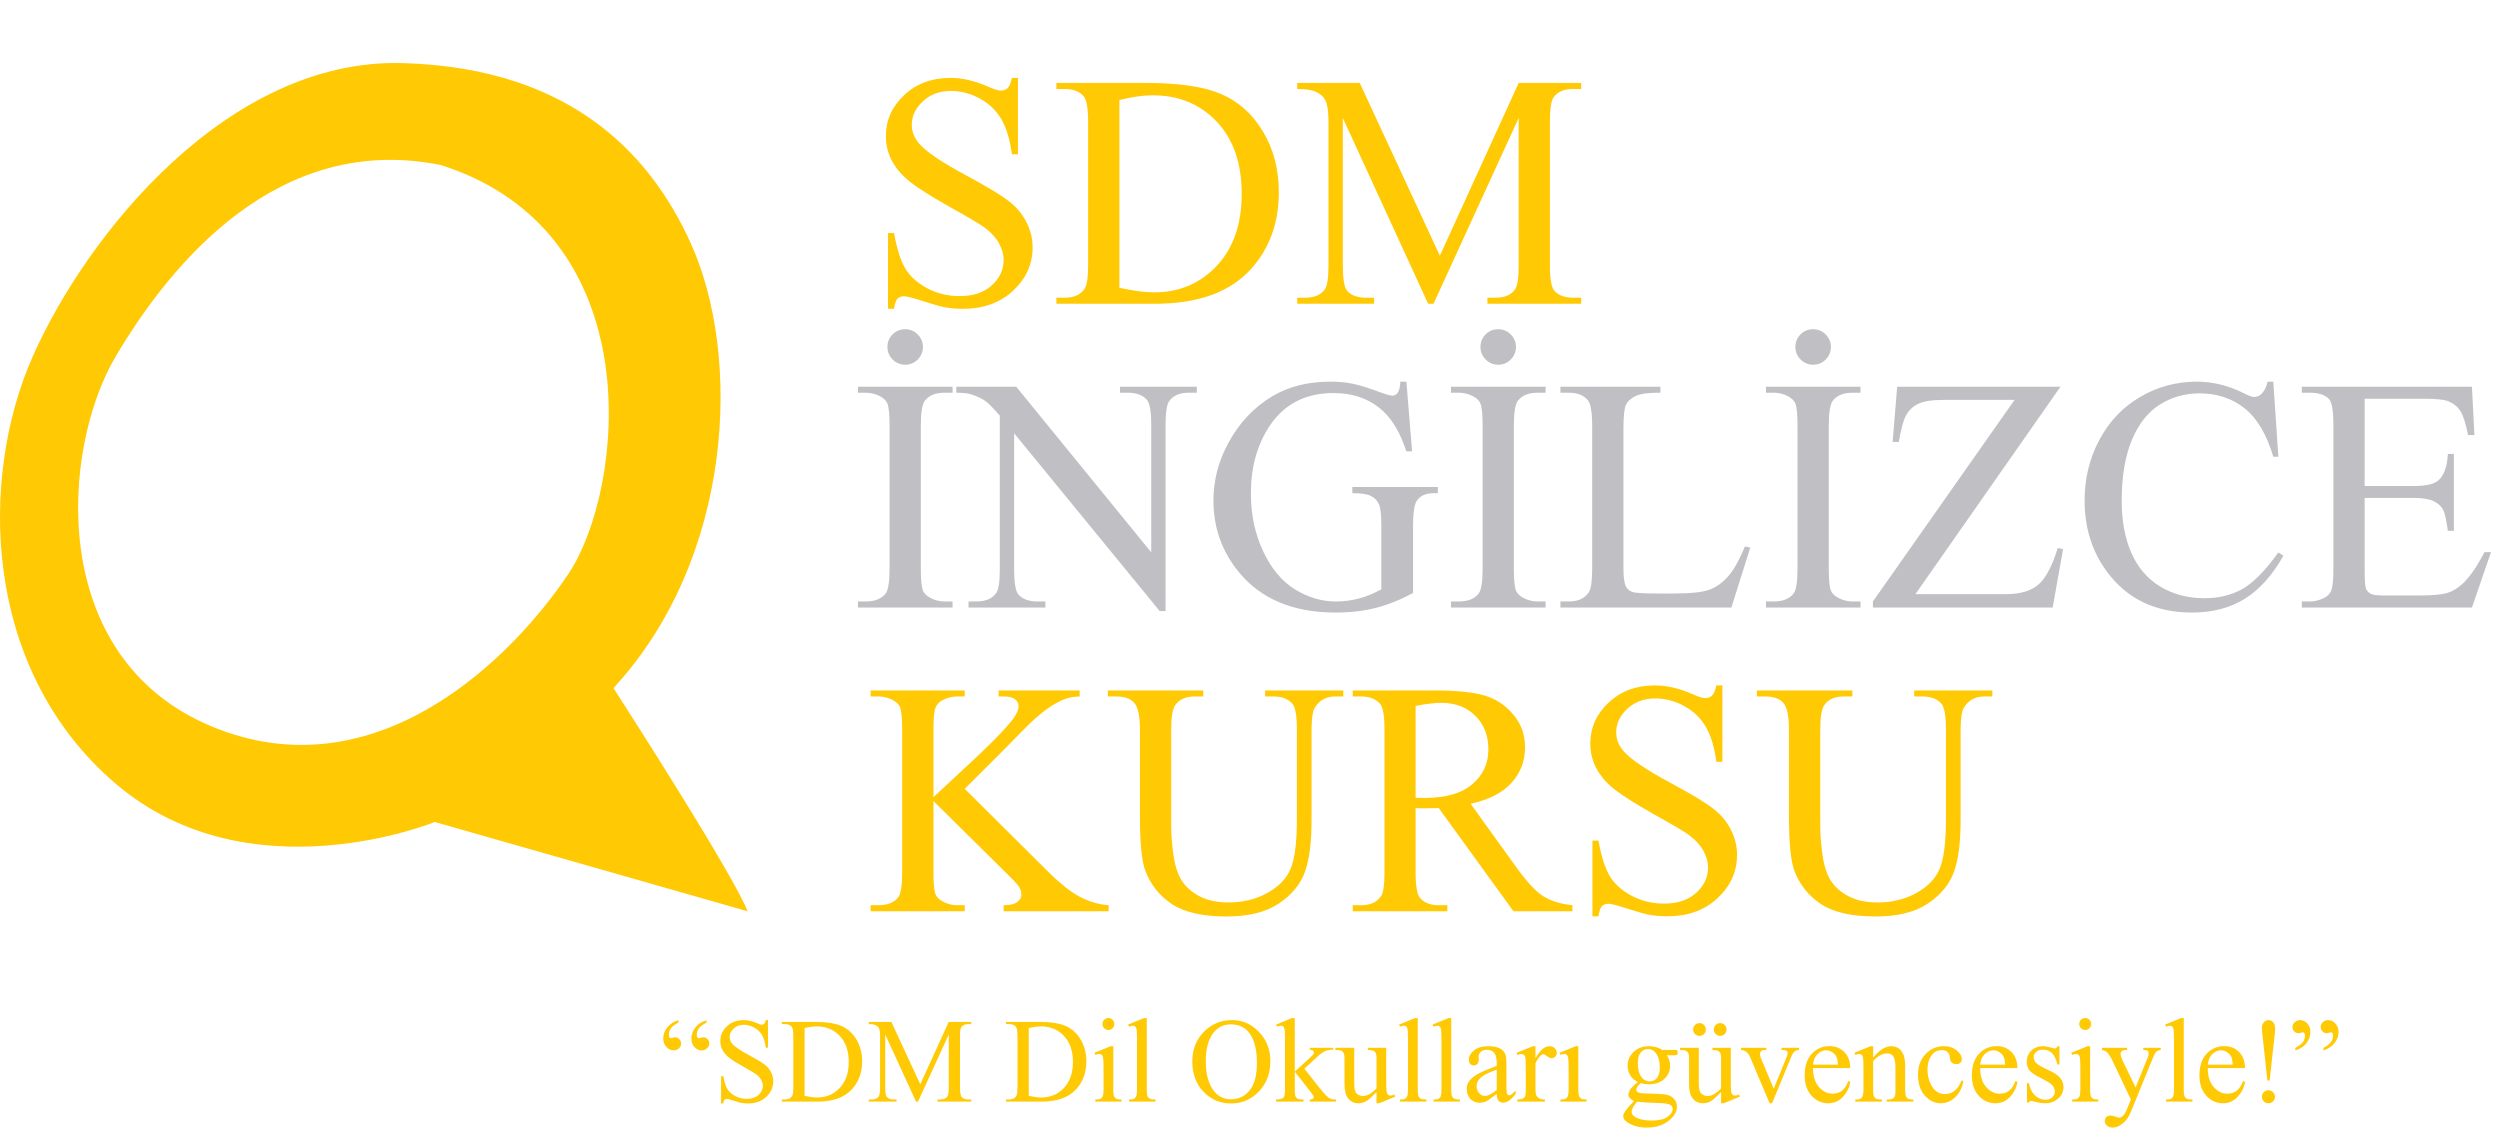
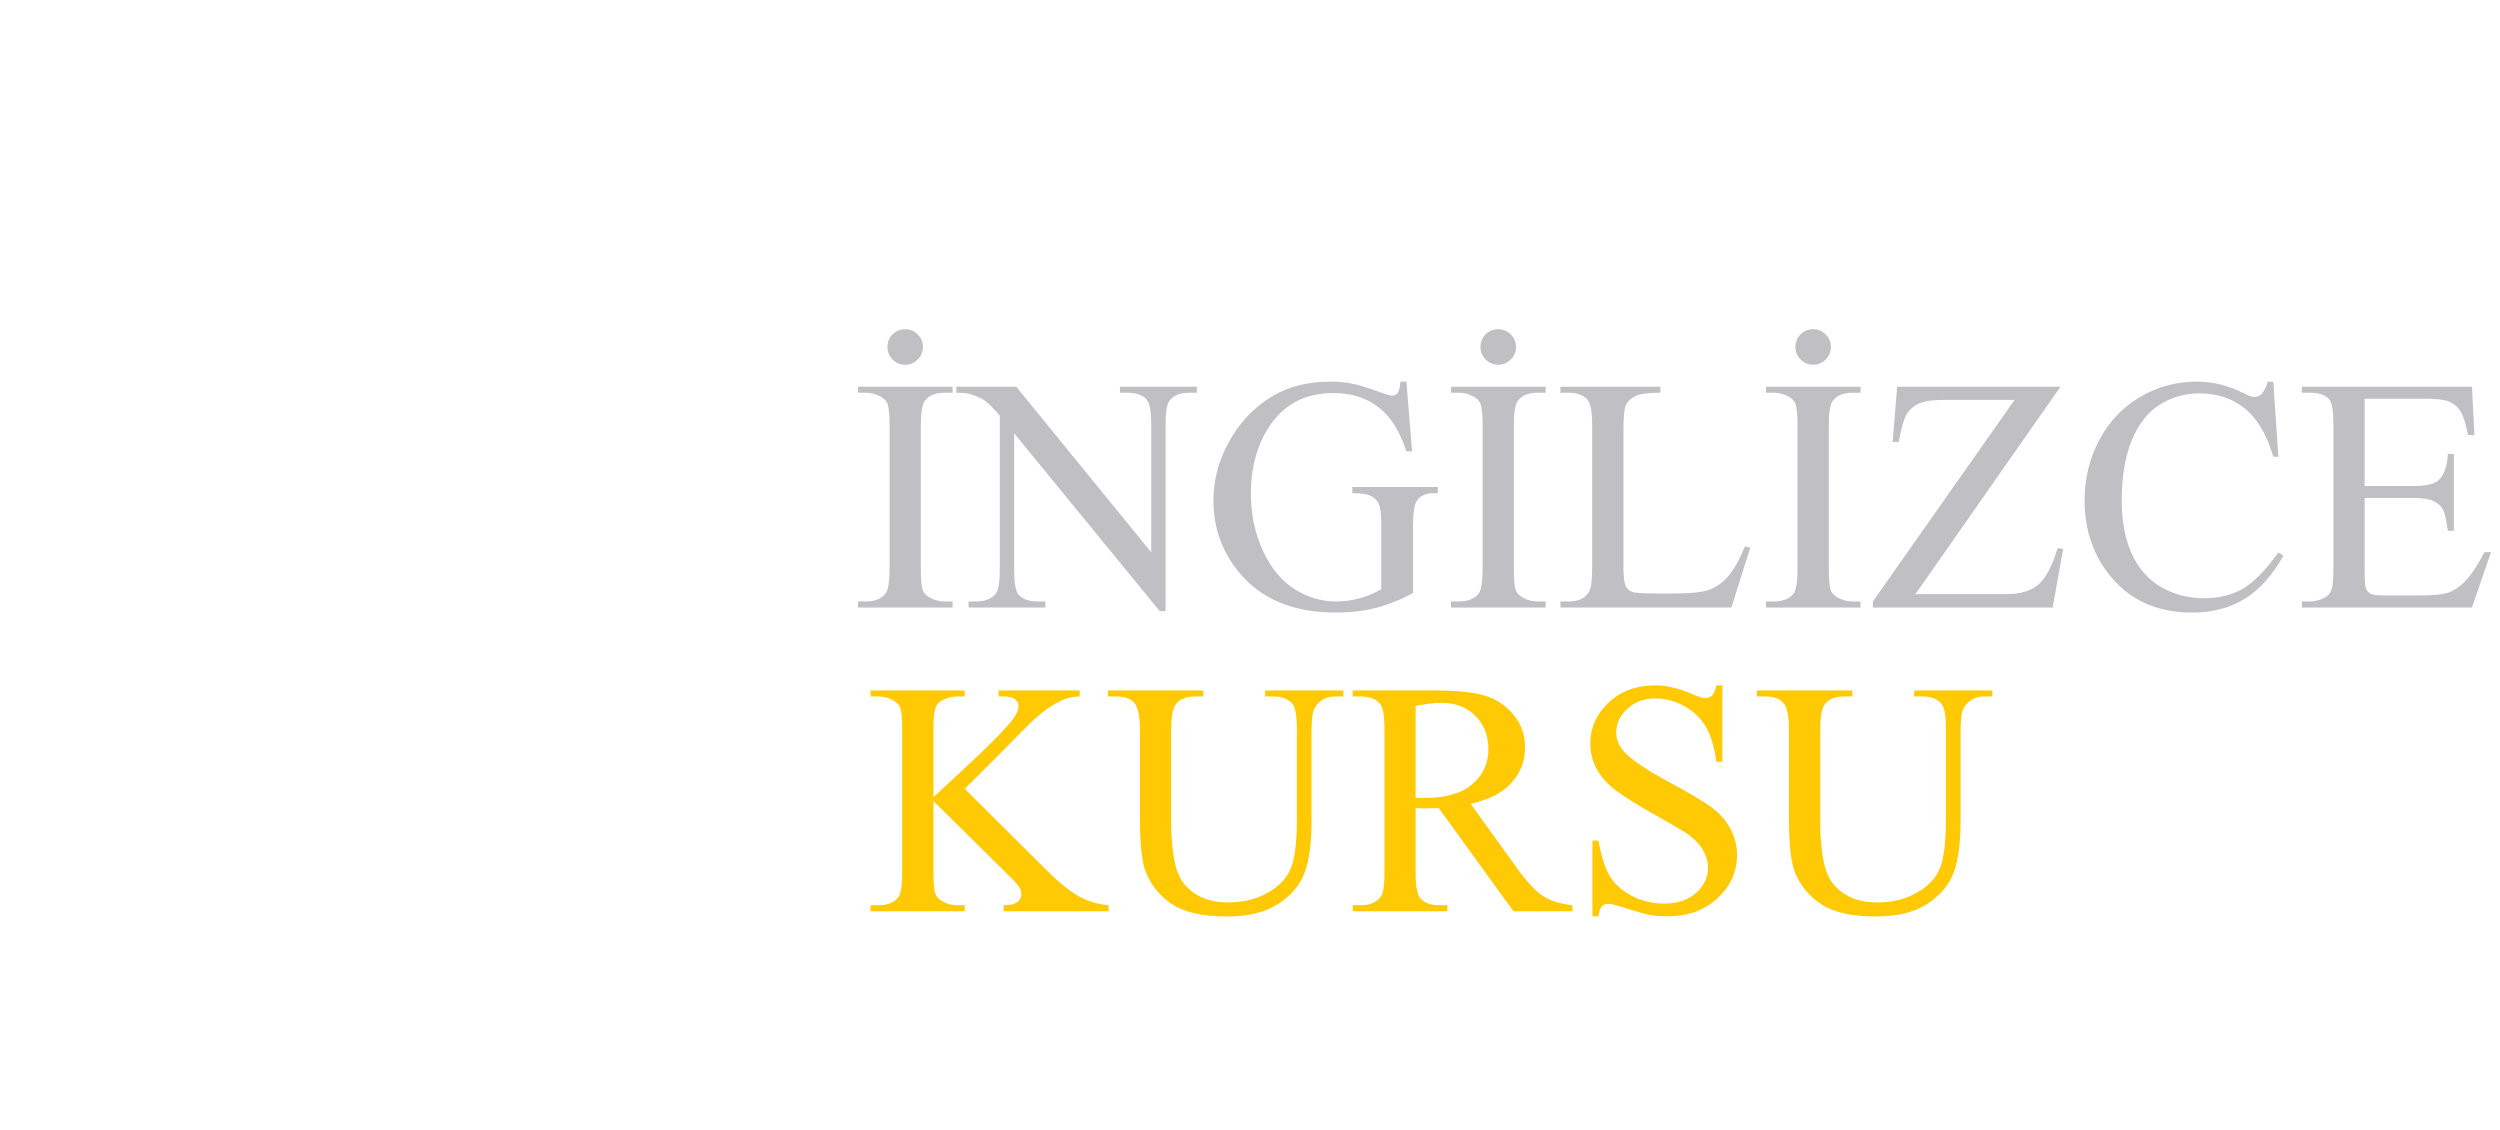
<svg xmlns="http://www.w3.org/2000/svg" width="1786" height="807" viewBox="0 0 1786 807" fill="none">
-   <path d="M727.232 55.653V110.211H722.928C721.532 99.742 719.011 91.405 715.366 85.201C711.799 78.996 706.681 74.072 700.011 70.427C693.342 66.782 686.439 64.96 679.305 64.96C671.239 64.96 664.57 67.441 659.296 72.405C654.023 77.29 651.386 82.874 651.386 89.156C651.386 93.964 653.053 98.346 656.388 102.301C661.196 108.117 672.635 115.872 690.705 125.566C705.44 133.477 715.483 139.564 720.834 143.83C726.262 148.018 730.411 152.981 733.281 158.72C736.228 164.459 737.701 170.469 737.701 176.751C737.701 188.694 733.048 199.008 723.742 207.694C714.513 216.302 702.609 220.606 688.029 220.606C683.454 220.606 679.15 220.257 675.117 219.559C672.713 219.171 667.711 217.776 660.111 215.371C652.588 212.89 647.819 211.649 645.802 211.649C643.864 211.649 642.312 212.231 641.149 213.394C640.063 214.557 639.249 216.961 638.706 220.606H634.402V166.514H638.706C640.723 177.836 643.437 186.328 646.849 191.99C650.262 197.573 655.458 202.226 662.437 205.949C669.494 209.671 677.211 211.533 685.586 211.533C695.28 211.533 702.919 208.973 708.503 203.855C714.164 198.737 716.995 192.688 716.995 185.708C716.995 181.83 715.909 177.914 713.738 173.959C711.644 170.004 708.348 166.32 703.85 162.908C700.825 160.581 692.566 155.657 679.072 148.134C665.578 140.534 655.962 134.485 650.223 129.987C644.562 125.489 640.257 120.526 637.31 115.097C634.363 109.668 632.89 103.697 632.89 97.182C632.89 85.86 637.233 76.127 645.919 67.984C654.604 59.764 665.656 55.653 679.072 55.653C687.448 55.653 696.327 57.709 705.711 61.819C710.054 63.758 713.117 64.727 714.901 64.727C716.917 64.727 718.546 64.145 719.787 62.982C721.105 61.741 722.152 59.298 722.928 55.653H727.232ZM754.685 217V212.696H760.618C767.287 212.696 772.018 210.563 774.81 206.298C776.516 203.739 777.369 198 777.369 189.081V87.178C777.369 77.329 776.283 71.164 774.112 68.682C771.087 65.27 766.589 63.564 760.618 63.564H754.685V59.26H818.898C842.474 59.26 860.388 61.935 872.641 67.286C884.972 72.637 894.86 81.556 902.305 94.042C909.828 106.527 913.589 120.952 913.589 137.315C913.589 159.263 906.919 177.604 893.58 192.339C878.613 208.78 855.813 217 825.18 217H754.685ZM799.704 205.6C809.553 207.771 817.812 208.857 824.482 208.857C842.474 208.857 857.403 202.537 869.268 189.896C881.133 177.255 887.066 160.116 887.066 138.479C887.066 116.687 881.133 99.509 869.268 86.946C857.403 74.382 842.164 68.1 823.551 68.1C816.571 68.1 808.622 69.225 799.704 71.474V205.6ZM1020.26 217L959.306 84.27V189.663C959.306 199.357 960.353 205.406 962.446 207.81C965.316 211.067 969.853 212.696 976.057 212.696H981.641V217H926.734V212.696H932.318C938.987 212.696 943.718 210.68 946.51 206.647C948.216 204.165 949.069 198.504 949.069 189.663V86.597C949.069 79.617 948.293 74.576 946.742 71.474C945.656 69.225 943.64 67.364 940.693 65.89C937.824 64.339 933.171 63.564 926.734 63.564V59.26H971.404L1028.64 182.683L1084.94 59.26H1129.61V63.564H1124.14C1117.4 63.564 1112.63 65.58 1109.83 69.613C1108.13 72.094 1107.27 77.756 1107.27 86.597V189.663C1107.27 199.357 1108.36 205.406 1110.53 207.81C1113.4 211.067 1117.94 212.696 1124.14 212.696H1129.61V217H1062.6V212.696H1068.19C1074.94 212.696 1079.67 210.68 1082.38 206.647C1084.09 204.165 1084.94 198.504 1084.94 189.663V84.27L1024.1 217H1020.26Z" fill="#FFC904" />
  <path d="M689.193 563.522L747.356 621.336C756.895 630.875 765.038 637.39 771.785 640.879C778.532 644.292 785.279 646.231 792.026 646.696V651H716.995V646.696C721.493 646.696 724.711 645.959 726.65 644.486C728.666 642.935 729.675 641.228 729.675 639.367C729.675 637.506 729.287 635.839 728.511 634.365C727.813 632.892 725.409 630.139 721.299 626.106L666.858 572.246V623.081C666.858 631.069 667.362 636.343 668.37 638.902C669.145 640.841 670.774 642.508 673.256 643.904C676.59 645.765 680.119 646.696 683.842 646.696H689.193V651H621.955V646.696H627.539C634.053 646.696 638.784 644.796 641.731 640.996C643.592 638.514 644.523 632.543 644.523 623.081V521.178C644.523 513.19 644.019 507.878 643.01 505.241C642.235 503.38 640.645 501.751 638.241 500.356C634.829 498.494 631.261 497.564 627.539 497.564H621.955V493.26H689.193V497.564H683.842C680.197 497.564 676.668 498.456 673.256 500.239C670.852 501.48 669.184 503.341 668.254 505.823C667.323 508.305 666.858 513.423 666.858 521.178V569.454C668.409 567.981 673.721 563.056 682.795 554.681C705.827 533.587 719.748 519.511 724.556 512.454C726.65 509.352 727.697 506.637 727.697 504.311C727.697 502.527 726.883 500.976 725.254 499.658C723.626 498.262 720.873 497.564 716.995 497.564H713.389V493.26H771.32V497.564C767.908 497.641 764.806 498.107 762.014 498.96C759.222 499.813 755.81 501.48 751.777 503.962C747.744 506.366 742.781 510.282 736.887 515.711C735.181 517.262 727.309 525.211 713.272 539.558L689.193 563.522ZM903.817 497.564V493.26H959.655V497.564H953.722C947.518 497.564 942.748 500.162 939.414 505.358C937.785 507.762 936.971 513.345 936.971 522.109V586.089C936.971 601.91 935.381 614.202 932.201 622.965C929.099 631.651 922.934 639.135 913.705 645.416C904.554 651.62 892.068 654.722 876.248 654.722C859.031 654.722 845.964 651.737 837.045 645.765C828.127 639.794 821.806 631.767 818.084 621.685C815.602 614.783 814.361 601.832 814.361 582.832V521.178C814.361 511.484 813.004 505.125 810.29 502.1C807.653 499.076 803.349 497.564 797.377 497.564H791.445V493.26H859.613V497.564H853.564C847.049 497.564 842.396 499.619 839.604 503.729C837.666 506.521 836.696 512.337 836.696 521.178V589.928C836.696 596.055 837.239 603.073 838.325 610.983C839.488 618.894 841.543 625.059 844.49 629.479C847.437 633.9 851.664 637.545 857.17 640.414C862.754 643.284 869.578 644.718 877.644 644.718C887.958 644.718 897.187 642.469 905.33 637.971C913.472 633.473 919.017 627.734 921.964 620.755C924.989 613.698 926.501 601.793 926.501 585.042V521.178C926.501 511.329 925.415 505.164 923.244 502.682C920.219 499.27 915.721 497.564 909.75 497.564H903.817ZM1123.33 651H1081.22L1027.82 577.248C1023.87 577.403 1020.65 577.481 1018.17 577.481C1017.16 577.481 1016.07 577.481 1014.91 577.481C1013.75 577.403 1012.54 577.326 1011.3 577.248V623.081C1011.3 633.008 1012.39 639.173 1014.56 641.577C1017.51 644.99 1021.93 646.696 1027.82 646.696H1033.99V651H966.402V646.696H972.334C979.004 646.696 983.773 644.524 986.643 640.182C988.271 637.777 989.086 632.077 989.086 623.081V521.178C989.086 511.252 988 505.086 985.828 502.682C982.804 499.27 978.306 497.564 972.334 497.564H966.402V493.26H1023.87C1040.62 493.26 1052.95 494.5 1060.86 496.982C1068.85 499.386 1075.59 503.884 1081.1 510.476C1086.68 516.99 1089.48 524.784 1089.48 533.858C1089.48 543.552 1086.3 551.966 1079.94 559.101C1073.66 566.236 1063.88 571.277 1050.62 574.224L1083.19 619.475C1090.64 629.867 1097.04 636.769 1102.39 640.182C1107.74 643.594 1114.72 645.765 1123.33 646.696V651ZM1011.3 569.92C1012.78 569.92 1014.06 569.958 1015.14 570.036C1016.23 570.036 1017.12 570.036 1017.82 570.036C1032.86 570.036 1044.19 566.779 1051.79 560.264C1059.46 553.75 1063.3 545.452 1063.3 535.37C1063.3 525.521 1060.2 517.533 1054 511.407C1047.87 505.203 1039.73 502.1 1029.57 502.1C1025.07 502.1 1018.98 502.837 1011.3 504.311V569.92ZM1230.47 489.653V544.211H1226.16C1224.77 533.742 1222.25 525.405 1218.6 519.201C1215.03 512.997 1209.91 508.072 1203.24 504.427C1196.58 500.782 1189.67 498.96 1182.54 498.96C1174.47 498.96 1167.8 501.441 1162.53 506.405C1157.26 511.29 1154.62 516.874 1154.62 523.156C1154.62 527.964 1156.29 532.346 1159.62 536.301C1164.43 542.117 1175.87 549.872 1193.94 559.566C1208.67 567.477 1218.72 573.564 1224.07 577.83C1229.5 582.018 1233.65 586.981 1236.51 592.72C1239.46 598.459 1240.94 604.469 1240.94 610.751C1240.94 622.694 1236.28 633.008 1226.98 641.694C1217.75 650.302 1205.84 654.606 1191.26 654.606C1186.69 654.606 1182.38 654.257 1178.35 653.559C1175.95 653.171 1170.94 651.776 1163.34 649.371C1155.82 646.89 1151.05 645.649 1149.04 645.649C1147.1 645.649 1145.55 646.231 1144.38 647.394C1143.3 648.557 1142.48 650.961 1141.94 654.606H1137.64V600.514H1141.94C1143.96 611.836 1146.67 620.328 1150.08 625.99C1153.5 631.573 1158.69 636.226 1165.67 639.949C1172.73 643.671 1180.44 645.533 1188.82 645.533C1198.51 645.533 1206.15 642.973 1211.74 637.855C1217.4 632.737 1220.23 626.688 1220.23 619.708C1220.23 615.83 1219.14 611.914 1216.97 607.959C1214.88 604.004 1211.58 600.32 1207.08 596.908C1204.06 594.581 1195.8 589.657 1182.31 582.134C1168.81 574.534 1159.2 568.485 1153.46 563.987C1147.8 559.489 1143.49 554.526 1140.54 549.097C1137.6 543.668 1136.12 537.697 1136.12 531.182C1136.12 519.86 1140.47 510.127 1149.15 501.984C1157.84 493.764 1168.89 489.653 1182.31 489.653C1190.68 489.653 1199.56 491.709 1208.94 495.819C1213.29 497.758 1216.35 498.727 1218.13 498.727C1220.15 498.727 1221.78 498.145 1223.02 496.982C1224.34 495.741 1225.39 493.298 1226.16 489.653H1230.47ZM1367.5 497.564V493.26H1423.34V497.564H1417.4C1411.2 497.564 1406.43 500.162 1403.1 505.358C1401.47 507.762 1400.65 513.345 1400.65 522.109V586.089C1400.65 601.91 1399.06 614.202 1395.88 622.965C1392.78 631.651 1386.62 639.135 1377.39 645.416C1368.24 651.62 1355.75 654.722 1339.93 654.722C1322.71 654.722 1309.65 651.737 1300.73 645.765C1291.81 639.794 1285.49 631.767 1281.77 621.685C1279.28 614.783 1278.04 601.832 1278.04 582.832V521.178C1278.04 511.484 1276.69 505.125 1273.97 502.1C1271.34 499.076 1267.03 497.564 1261.06 497.564H1255.13V493.26H1323.3V497.564H1317.25C1310.73 497.564 1306.08 499.619 1303.29 503.729C1301.35 506.521 1300.38 512.337 1300.38 521.178V589.928C1300.38 596.055 1300.92 603.073 1302.01 610.983C1303.17 618.894 1305.23 625.059 1308.17 629.479C1311.12 633.9 1315.35 637.545 1320.85 640.414C1326.44 643.284 1333.26 644.718 1341.33 644.718C1351.64 644.718 1360.87 642.469 1369.01 637.971C1377.15 633.473 1382.7 627.734 1385.65 620.755C1388.67 613.698 1390.18 601.793 1390.18 585.042V521.178C1390.18 511.329 1389.1 505.164 1386.93 502.682C1383.9 499.27 1379.4 497.564 1373.43 497.564H1367.5Z" fill="#FFC904" />
  <path d="M680.519 429.696V434H612.933V429.696H618.516C625.031 429.696 629.761 427.796 632.708 423.996C634.57 421.514 635.5 415.543 635.5 406.081V304.178C635.5 296.19 634.996 290.917 633.988 288.358C633.213 286.419 631.623 284.751 629.219 283.356C625.806 281.494 622.239 280.564 618.516 280.564H612.933V276.26H680.519V280.564H674.819C668.382 280.564 663.69 282.464 660.743 286.264C658.805 288.745 657.835 294.717 657.835 304.178V406.081C657.835 414.069 658.339 419.343 659.347 421.902C660.123 423.841 661.752 425.508 664.233 426.904C667.568 428.765 671.097 429.696 674.819 429.696H680.519ZM646.668 235.196C650.158 235.196 653.143 236.437 655.625 238.918C658.107 241.4 659.347 244.386 659.347 247.876C659.347 251.365 658.107 254.351 655.625 256.833C653.143 259.314 650.158 260.555 646.668 260.555C643.178 260.555 640.192 259.314 637.711 256.833C635.229 254.351 633.988 251.365 633.988 247.876C633.988 244.386 635.19 241.4 637.594 238.918C640.076 236.437 643.1 235.196 646.668 235.196ZM683.195 276.26H726.003L822.439 394.565V303.597C822.439 293.903 821.353 287.854 819.182 285.449C816.312 282.192 811.776 280.564 805.571 280.564H800.104V276.26H855.011V280.564H849.427C842.758 280.564 838.027 282.58 835.235 286.613C833.529 289.094 832.676 294.756 832.676 303.597V436.559H828.488L724.491 309.529V406.663C724.491 416.357 725.538 422.406 727.632 424.81C730.579 428.067 735.116 429.696 741.242 429.696H746.826V434H691.919V429.696H697.387C704.134 429.696 708.903 427.68 711.695 423.647C713.401 421.165 714.254 415.504 714.254 406.663V296.966C709.679 291.615 706.189 288.086 703.785 286.38C701.458 284.674 698.007 283.084 693.432 281.611C691.183 280.913 687.77 280.564 683.195 280.564V276.26ZM1004.72 272.653L1008.8 322.442H1004.72C1000.61 310.033 995.302 300.688 988.788 294.407C979.404 285.333 967.345 280.796 952.61 280.796C932.524 280.796 917.246 288.745 906.777 304.644C898.013 318.06 893.632 334.036 893.632 352.571C893.632 367.616 896.54 381.342 902.356 393.751C908.173 406.159 915.773 415.271 925.156 421.088C934.618 426.826 944.312 429.696 954.238 429.696C960.055 429.696 965.677 428.959 971.106 427.486C976.534 426.012 981.769 423.841 986.81 420.971V375.371C986.81 367.461 986.19 362.303 984.949 359.899C983.786 357.418 981.924 355.556 979.365 354.315C976.883 352.997 972.463 352.338 966.104 352.338V347.917H1027.18V352.338H1024.27C1018.22 352.338 1014.07 354.354 1011.82 358.387C1010.27 361.256 1009.49 366.918 1009.49 375.371V423.647C1000.58 428.455 991.773 431.984 983.088 434.233C974.402 436.482 964.747 437.606 954.122 437.606C923.644 437.606 900.495 427.835 884.674 408.292C872.809 393.634 866.876 376.728 866.876 357.573C866.876 343.691 870.211 330.391 876.88 317.672C884.791 302.55 895.648 290.917 909.452 282.774C921.007 276.027 934.656 272.653 950.4 272.653C956.138 272.653 961.334 273.119 965.987 274.049C970.718 274.98 977.388 277.035 985.996 280.215C990.339 281.843 993.247 282.658 994.72 282.658C996.194 282.658 997.435 281.998 998.443 280.68C999.529 279.284 1000.19 276.609 1000.42 272.653H1004.72ZM1104.18 429.696V434H1036.6V429.696H1042.18C1048.7 429.696 1053.43 427.796 1056.37 423.996C1058.24 421.514 1059.17 415.543 1059.17 406.081V304.178C1059.17 296.19 1058.66 290.917 1057.65 288.358C1056.88 286.419 1055.29 284.751 1052.88 283.356C1049.47 281.494 1045.9 280.564 1042.18 280.564H1036.6V276.26H1104.18V280.564H1098.48C1092.05 280.564 1087.36 282.464 1084.41 286.264C1082.47 288.745 1081.5 294.717 1081.5 304.178V406.081C1081.5 414.069 1082 419.343 1083.01 421.902C1083.79 423.841 1085.42 425.508 1087.9 426.904C1091.23 428.765 1094.76 429.696 1098.48 429.696H1104.18ZM1070.33 235.196C1073.82 235.196 1076.81 236.437 1079.29 238.918C1081.77 241.4 1083.01 244.386 1083.01 247.876C1083.01 251.365 1081.77 254.351 1079.29 256.833C1076.81 259.314 1073.82 260.555 1070.33 260.555C1066.84 260.555 1063.86 259.314 1061.38 256.833C1058.89 254.351 1057.65 251.365 1057.65 247.876C1057.65 244.386 1058.86 241.4 1061.26 238.918C1063.74 236.437 1066.77 235.196 1070.33 235.196ZM1246.57 390.377L1250.41 391.191L1236.91 434H1114.77V429.696H1120.7C1127.37 429.696 1132.14 427.524 1135.01 423.182C1136.64 420.7 1137.45 414.961 1137.45 405.965V304.178C1137.45 294.329 1136.37 288.164 1134.2 285.682C1131.17 282.27 1126.67 280.564 1120.7 280.564H1114.77V276.26H1186.2V280.564C1177.82 280.486 1171.93 281.262 1168.51 282.89C1165.18 284.519 1162.89 286.574 1161.65 289.056C1160.41 291.537 1159.79 297.47 1159.79 306.854V405.965C1159.79 412.402 1160.41 416.822 1161.65 419.226C1162.58 420.855 1164.02 422.057 1165.95 422.833C1167.89 423.608 1173.94 423.996 1184.1 423.996H1195.62C1207.72 423.996 1216.21 423.104 1221.09 421.32C1225.98 419.537 1230.44 416.396 1234.47 411.898C1238.5 407.322 1242.54 400.149 1246.57 390.377ZM1329.16 429.696V434H1261.58V429.696H1267.16C1273.67 429.696 1278.41 427.796 1281.35 423.996C1283.21 421.514 1284.14 415.543 1284.14 406.081V304.178C1284.14 296.19 1283.64 290.917 1282.63 288.358C1281.86 286.419 1280.27 284.751 1277.86 283.356C1274.45 281.494 1270.88 280.564 1267.16 280.564H1261.58V276.26H1329.16V280.564H1323.46C1317.03 280.564 1312.33 282.464 1309.39 286.264C1307.45 288.745 1306.48 294.717 1306.48 304.178V406.081C1306.48 414.069 1306.98 419.343 1307.99 421.902C1308.77 423.841 1310.4 425.508 1312.88 426.904C1316.21 428.765 1319.74 429.696 1323.46 429.696H1329.16ZM1295.31 235.196C1298.8 235.196 1301.79 236.437 1304.27 238.918C1306.75 241.4 1307.99 244.386 1307.99 247.876C1307.99 251.365 1306.75 254.351 1304.27 256.833C1301.79 259.314 1298.8 260.555 1295.31 260.555C1291.82 260.555 1288.84 259.314 1286.35 256.833C1283.87 254.351 1282.63 251.365 1282.63 247.876C1282.63 244.386 1283.83 241.4 1286.24 238.918C1288.72 236.437 1291.74 235.196 1295.31 235.196ZM1472.01 276.26L1368.37 424.461H1433.04C1442.97 424.461 1450.57 422.29 1455.84 417.947C1461.19 413.604 1465.93 404.802 1470.04 391.54L1473.87 392.238L1466.43 434H1338V429.696L1439.21 285.682H1388.72C1380.35 285.682 1374.26 286.613 1370.46 288.474C1366.74 290.258 1363.87 292.894 1361.85 296.384C1359.91 299.797 1358.13 306.233 1356.5 315.695H1352.08L1355.34 276.26H1472.01ZM1624.05 272.653L1627.66 326.281H1624.05C1619.25 310.227 1612.38 298.672 1603.46 291.615C1594.55 284.558 1583.84 281.029 1571.36 281.029C1560.89 281.029 1551.43 283.705 1542.97 289.056C1534.52 294.329 1527.85 302.782 1522.96 314.415C1518.16 326.048 1515.75 340.511 1515.75 357.805C1515.75 372.075 1518.04 384.444 1522.62 394.914C1527.19 405.383 1534.05 413.41 1543.21 418.994C1552.43 424.577 1562.94 427.369 1574.73 427.369C1584.97 427.369 1594 425.198 1601.83 420.855C1609.67 416.435 1618.28 407.71 1627.66 394.681L1631.27 397.008C1623.36 411.045 1614.13 421.32 1603.58 427.835C1593.03 434.349 1580.51 437.606 1566.01 437.606C1539.87 437.606 1519.63 427.912 1505.28 408.524C1494.58 394.1 1489.23 377.116 1489.23 357.573C1489.23 341.83 1492.76 327.366 1499.82 314.182C1506.87 300.999 1516.57 290.801 1528.9 283.588C1541.31 276.298 1554.84 272.653 1569.5 272.653C1580.9 272.653 1592.14 275.445 1603.23 281.029C1606.49 282.735 1608.81 283.588 1610.21 283.588C1612.3 283.588 1614.13 282.851 1615.68 281.378C1617.69 279.284 1619.13 276.376 1619.98 272.653H1624.05ZM1689.31 284.868V347.22H1723.98C1732.98 347.22 1738.99 345.862 1742.01 343.148C1746.04 339.581 1748.29 333.299 1748.76 324.303H1753.06V379.21H1748.76C1747.67 371.532 1746.59 366.607 1745.5 364.436C1744.1 361.722 1741.82 359.589 1738.64 358.038C1735.46 356.487 1730.57 355.711 1723.98 355.711H1689.31V407.71C1689.31 414.69 1689.62 418.955 1690.24 420.506C1690.86 421.979 1691.95 423.182 1693.5 424.112C1695.05 424.965 1698 425.392 1702.34 425.392H1729.1C1738.02 425.392 1744.49 424.771 1748.52 423.531C1752.56 422.29 1756.43 419.847 1760.16 416.202C1764.97 411.394 1769.89 404.143 1774.93 394.449H1779.58L1765.97 434H1644.41V429.696H1649.99C1653.72 429.696 1657.25 428.804 1660.58 427.02C1663.06 425.78 1664.73 423.918 1665.58 421.437C1666.51 418.955 1666.98 413.875 1666.98 406.198V303.713C1666.98 293.709 1665.97 287.543 1663.95 285.217C1661.16 282.115 1656.51 280.564 1649.99 280.564H1644.41V276.26H1765.97L1767.72 310.809H1763.18C1761.55 302.511 1759.73 296.811 1757.71 293.709C1755.78 290.607 1752.87 288.241 1748.99 286.613C1745.89 285.449 1740.42 284.868 1732.59 284.868H1689.31Z" fill="#C0C0C4" />
-   <path fill-rule="evenodd" clip-rule="evenodd" d="M315.163 117.968C466.391 166.302 445.972 349.892 406.344 409.542C366.717 469.191 269.013 568.071 151.034 518.882C33.056 469.691 43.455 320.869 82.647 254.643C121.841 188.416 198.775 94.196 315.163 117.968ZM492.968 172.638C530.666 254.643 523.801 399.047 438.258 491.546C531.582 637.027 534 651 534 651L310.604 587.219C310.604 587.219 178.192 641.445 82.647 559.884C-12.896 478.322 -15.16 341.603 23.38 254.643C61.919 167.683 162.837 41.481 287.808 45.075C412.779 48.669 466.715 115.529 492.968 172.638Z" fill="#FFC904" />
-   <path d="M484.689 728.757V730.479C482.226 731.766 480.462 733.11 479.398 734.51C478.335 735.91 477.803 737.435 477.803 739.087C477.803 740.067 477.943 740.739 478.223 741.103C478.475 741.494 478.783 741.69 479.146 741.69C479.51 741.69 480 741.592 480.616 741.396C481.232 741.173 481.792 741.061 482.296 741.061C483.444 741.061 484.438 741.494 485.277 742.362C486.145 743.202 486.579 744.238 486.579 745.47C486.579 746.813 486.061 747.975 485.025 748.955C483.99 749.907 482.702 750.383 481.162 750.383C479.286 750.383 477.593 749.571 476.081 747.947C474.569 746.324 473.813 744.322 473.813 741.942C473.813 739.143 474.737 736.539 476.585 734.132C478.461 731.696 481.162 729.905 484.689 728.757ZM504.72 728.883V730.479C501.892 732.102 500.031 733.558 499.135 734.846C498.239 736.133 497.791 737.645 497.791 739.381C497.791 740.165 497.945 740.753 498.253 741.145C498.561 741.536 498.883 741.732 499.219 741.732C499.527 741.732 499.989 741.62 500.604 741.396C501.22 741.173 501.836 741.061 502.452 741.061C503.6 741.061 504.594 741.48 505.434 742.32C506.301 743.132 506.735 744.14 506.735 745.344C506.735 746.715 506.189 747.905 505.098 748.913C504.034 749.921 502.718 750.425 501.15 750.425C499.303 750.425 497.637 749.627 496.153 748.031C494.67 746.436 493.928 744.448 493.928 742.068C493.928 739.129 494.866 736.455 496.741 734.048C498.617 731.612 501.276 729.891 504.72 728.883ZM548.644 728.757V748.451H547.09C546.586 744.672 545.676 741.662 544.36 739.423C543.073 737.183 541.225 735.406 538.817 734.09C536.41 732.774 533.918 732.116 531.343 732.116C528.431 732.116 526.024 733.012 524.12 734.804C522.216 736.567 521.265 738.583 521.265 740.851C521.265 742.586 521.867 744.168 523.07 745.596C524.806 747.695 528.935 750.495 535.458 753.994C540.777 756.85 544.402 759.047 546.334 760.587C548.294 762.099 549.791 763.89 550.827 765.962C551.891 768.034 552.423 770.203 552.423 772.471C552.423 776.782 550.743 780.505 547.384 783.641C544.052 786.748 539.755 788.302 534.492 788.302C532.84 788.302 531.287 788.176 529.831 787.924C528.963 787.784 527.158 787.28 524.414 786.412C521.699 785.516 519.977 785.068 519.249 785.068C518.549 785.068 517.989 785.278 517.569 785.698C517.177 786.118 516.883 786.986 516.688 788.302H515.134V768.775H516.688C517.415 772.863 518.395 775.928 519.627 777.972C520.859 779.987 522.734 781.667 525.254 783.011C527.801 784.354 530.587 785.026 533.61 785.026C537.11 785.026 539.867 784.103 541.883 782.255C543.926 780.407 544.948 778.224 544.948 775.704C544.948 774.304 544.556 772.891 543.772 771.463C543.017 770.035 541.827 768.705 540.203 767.474C539.111 766.634 536.13 764.856 531.259 762.141C526.388 759.397 522.916 757.214 520.845 755.59C518.801 753.966 517.247 752.174 516.184 750.215C515.12 748.255 514.588 746.1 514.588 743.748C514.588 739.661 516.156 736.147 519.291 733.208C522.426 730.241 526.416 728.757 531.259 728.757C534.282 728.757 537.488 729.499 540.875 730.982C542.443 731.682 543.549 732.032 544.192 732.032C544.92 732.032 545.508 731.822 545.956 731.402C546.432 730.954 546.81 730.073 547.09 728.757H548.644ZM558.554 787V785.446H560.695C563.103 785.446 564.811 784.676 565.818 783.137C566.434 782.213 566.742 780.141 566.742 776.922V740.137C566.742 736.581 566.35 734.356 565.566 733.46C564.475 732.228 562.851 731.612 560.695 731.612H558.554V730.059H581.733C590.244 730.059 596.711 731.024 601.134 732.956C605.585 734.888 609.154 738.107 611.842 742.614C614.557 747.121 615.915 752.328 615.915 758.235C615.915 766.158 613.507 772.779 608.692 778.098C603.289 784.033 595.059 787 584.001 787H558.554ZM574.805 782.885C578.36 783.669 581.341 784.061 583.749 784.061C590.244 784.061 595.633 781.779 599.916 777.216C604.199 772.653 606.341 766.466 606.341 758.655C606.341 750.789 604.199 744.588 599.916 740.053C595.633 735.518 590.132 733.25 583.413 733.25C580.894 733.25 578.024 733.656 574.805 734.468V782.885ZM654.422 787L632.418 739.087V777.132C632.418 780.631 632.796 782.815 633.552 783.683C634.588 784.858 636.225 785.446 638.465 785.446H640.48V787H620.66V785.446H622.676C625.083 785.446 626.791 784.718 627.799 783.263C628.415 782.367 628.723 780.323 628.723 777.132V739.927C628.723 737.407 628.443 735.588 627.883 734.468C627.491 733.656 626.763 732.984 625.699 732.452C624.663 731.892 622.984 731.612 620.66 731.612V730.059H636.785L657.445 774.612L677.77 730.059H693.895V731.612H691.921C689.485 731.612 687.764 732.34 686.756 733.796C686.14 734.692 685.832 736.735 685.832 739.927V777.132C685.832 780.631 686.224 782.815 687.008 783.683C688.044 784.858 689.681 785.446 691.921 785.446H693.895V787H669.707V785.446H671.723C674.158 785.446 675.866 784.718 676.846 783.263C677.462 782.367 677.77 780.323 677.77 777.132V739.087L655.808 787H654.422ZM718.712 787V785.446H720.854C723.261 785.446 724.969 784.676 725.977 783.137C726.592 782.213 726.9 780.141 726.9 776.922V740.137C726.9 736.581 726.508 734.356 725.725 733.46C724.633 732.228 723.009 731.612 720.854 731.612H718.712V730.059H741.892C750.402 730.059 756.869 731.024 761.292 732.956C765.743 734.888 769.312 738.107 772 742.614C774.715 747.121 776.073 752.328 776.073 758.235C776.073 766.158 773.666 772.779 768.851 778.098C763.448 784.033 755.217 787 744.159 787H718.712ZM734.963 782.885C738.518 783.669 741.5 784.061 743.907 784.061C750.402 784.061 755.791 781.779 760.074 777.216C764.357 772.653 766.499 766.466 766.499 758.655C766.499 750.789 764.357 744.588 760.074 740.053C755.791 735.518 750.29 733.25 743.571 733.25C741.052 733.25 738.182 733.656 734.963 734.468V782.885ZM791.862 727.287C793.038 727.287 794.032 727.707 794.844 728.547C795.684 729.359 796.104 730.353 796.104 731.528C796.104 732.704 795.684 733.712 794.844 734.552C794.032 735.392 793.038 735.812 791.862 735.812C790.687 735.812 789.679 735.392 788.839 734.552C787.999 733.712 787.579 732.704 787.579 731.528C787.579 730.353 787.985 729.359 788.797 728.547C789.637 727.707 790.659 727.287 791.862 727.287ZM795.348 747.401V778.308C795.348 780.715 795.516 782.325 795.852 783.137C796.215 783.921 796.733 784.508 797.405 784.9C798.105 785.292 799.365 785.488 801.185 785.488V787H782.498V785.488C784.374 785.488 785.633 785.306 786.277 784.942C786.921 784.578 787.425 783.977 787.789 783.137C788.181 782.297 788.377 780.687 788.377 778.308V763.484C788.377 759.313 788.251 756.612 787.999 755.38C787.803 754.484 787.495 753.868 787.075 753.532C786.655 753.168 786.081 752.986 785.354 752.986C784.57 752.986 783.618 753.196 782.498 753.616L781.91 752.104L793.5 747.401H795.348ZM819.241 727.287V778.308C819.241 780.715 819.409 782.311 819.745 783.095C820.109 783.879 820.655 784.48 821.383 784.9C822.111 785.292 823.468 785.488 825.456 785.488V787H806.602V785.488C808.365 785.488 809.569 785.306 810.213 784.942C810.857 784.578 811.361 783.977 811.725 783.137C812.089 782.297 812.271 780.687 812.271 778.308V743.37C812.271 739.031 812.173 736.371 811.977 735.392C811.781 734.384 811.459 733.698 811.011 733.334C810.591 732.97 810.045 732.788 809.373 732.788C808.645 732.788 807.721 733.012 806.602 733.46L805.888 731.99L817.352 727.287H819.241ZM880.214 728.757C887.604 728.757 894.001 731.57 899.404 737.197C904.835 742.796 907.551 749.795 907.551 758.193C907.551 766.844 904.821 774.024 899.362 779.735C893.903 785.446 887.297 788.302 879.542 788.302C871.703 788.302 865.111 785.516 859.764 779.945C854.445 774.374 851.785 767.166 851.785 758.319C851.785 749.277 854.865 741.9 861.023 736.189C866.37 731.234 872.767 728.757 880.214 728.757ZM879.416 731.822C874.321 731.822 870.234 733.712 867.154 737.491C863.319 742.194 861.401 749.081 861.401 758.151C861.401 767.446 863.389 774.598 867.364 779.609C870.416 783.417 874.447 785.32 879.458 785.32C884.805 785.32 889.214 783.235 892.686 779.063C896.185 774.892 897.935 768.313 897.935 759.327C897.935 749.585 896.017 742.32 892.182 737.533C889.102 733.726 884.847 731.822 879.416 731.822ZM924.978 727.287V765.584L934.762 756.64C936.833 754.736 938.037 753.532 938.373 753.028C938.597 752.692 938.709 752.356 938.709 752.021C938.709 751.461 938.471 750.985 937.995 750.593C937.547 750.173 936.791 749.935 935.728 749.879V748.535H952.44V749.879C950.145 749.935 948.227 750.285 946.688 750.929C945.176 751.573 943.51 752.72 941.69 754.372L931.822 763.484L941.69 775.956C944.434 779.399 946.282 781.583 947.233 782.507C948.577 783.823 949.753 784.676 950.761 785.068C951.461 785.348 952.678 785.488 954.414 785.488V787H935.728V785.488C936.791 785.46 937.505 785.306 937.869 785.026C938.261 784.718 938.457 784.299 938.457 783.767C938.457 783.123 937.897 782.087 936.777 780.659L924.978 765.584V778.35C924.978 780.841 925.146 782.479 925.481 783.263C925.845 784.047 926.349 784.606 926.993 784.942C927.637 785.278 929.037 785.46 931.192 785.488V787H911.624V785.488C913.584 785.488 915.053 785.25 916.033 784.774C916.621 784.466 917.069 783.991 917.377 783.347C917.797 782.423 918.007 780.827 918.007 778.56V743.538C918.007 739.087 917.909 736.371 917.713 735.392C917.517 734.384 917.195 733.698 916.747 733.334C916.299 732.942 915.711 732.746 914.983 732.746C914.396 732.746 913.514 732.984 912.338 733.46L911.624 731.99L923.046 727.287H924.978ZM990.317 748.535V771.841C990.317 776.292 990.415 779.021 990.611 780.029C990.835 781.009 991.171 781.695 991.619 782.087C992.095 782.479 992.641 782.675 993.257 782.675C994.125 782.675 995.104 782.437 996.196 781.961L996.784 783.431L985.278 788.176H983.389V780.029C980.085 783.613 977.566 785.866 975.83 786.79C974.094 787.714 972.261 788.176 970.329 788.176C968.174 788.176 966.298 787.56 964.702 786.328C963.134 785.068 962.043 783.459 961.427 781.499C960.811 779.539 960.503 776.768 960.503 773.185V756.01C960.503 754.19 960.307 752.93 959.915 752.23C959.523 751.531 958.935 750.999 958.151 750.635C957.396 750.243 956.01 750.061 953.994 750.089V748.535H967.474V774.276C967.474 777.86 968.09 780.211 969.321 781.331C970.581 782.451 972.093 783.011 973.856 783.011C975.06 783.011 976.418 782.633 977.93 781.877C979.469 781.121 981.289 779.679 983.389 777.552V755.758C983.389 753.574 982.983 752.104 982.171 751.349C981.387 750.565 979.735 750.145 977.216 750.089V748.535H990.317ZM1012.83 727.287V778.308C1012.83 780.715 1012.99 782.311 1013.33 783.095C1013.69 783.879 1014.24 784.48 1014.97 784.9C1015.69 785.292 1017.05 785.488 1019.04 785.488V787H1000.19V785.488C1001.95 785.488 1003.15 785.306 1003.8 784.942C1004.44 784.578 1004.94 783.977 1005.31 783.137C1005.67 782.297 1005.85 780.687 1005.85 778.308V743.37C1005.85 739.031 1005.76 736.371 1005.56 735.392C1005.36 734.384 1005.04 733.698 1004.59 733.334C1004.17 732.97 1003.63 732.788 1002.96 732.788C1002.23 732.788 1001.31 733.012 1000.19 733.46L999.472 731.99L1010.94 727.287H1012.83ZM1036.76 727.287V778.308C1036.76 780.715 1036.93 782.311 1037.26 783.095C1037.63 783.879 1038.17 784.48 1038.9 784.9C1039.63 785.292 1040.99 785.488 1042.98 785.488V787H1024.12V785.488C1025.88 785.488 1027.09 785.306 1027.73 784.942C1028.38 784.578 1028.88 783.977 1029.24 783.137C1029.61 782.297 1029.79 780.687 1029.79 778.308V743.37C1029.79 739.031 1029.69 736.371 1029.5 735.392C1029.3 734.384 1028.98 733.698 1028.53 733.334C1028.11 732.97 1027.56 732.788 1026.89 732.788C1026.16 732.788 1025.24 733.012 1024.12 733.46L1023.41 731.99L1034.87 727.287H1036.76ZM1069.26 781.457C1065.32 784.508 1062.84 786.272 1061.83 786.748C1060.32 787.448 1058.71 787.798 1057 787.798C1054.34 787.798 1052.14 786.888 1050.41 785.068C1048.7 783.249 1047.85 780.855 1047.85 777.888C1047.85 776.012 1048.27 774.388 1049.11 773.017C1050.25 771.113 1052.24 769.321 1055.07 767.642C1057.92 765.962 1062.66 763.918 1069.26 761.511V759.999C1069.26 756.164 1068.65 753.532 1067.42 752.104C1066.21 750.677 1064.45 749.963 1062.12 749.963C1060.36 749.963 1058.96 750.439 1057.92 751.391C1056.86 752.342 1056.33 753.434 1056.33 754.666L1056.41 757.102C1056.41 758.389 1056.08 759.383 1055.41 760.083C1054.76 760.783 1053.91 761.133 1052.84 761.133C1051.81 761.133 1050.95 760.769 1050.28 760.041C1049.64 759.313 1049.32 758.319 1049.32 757.06C1049.32 754.652 1050.55 752.44 1053.01 750.425C1055.48 748.409 1058.93 747.401 1063.38 747.401C1066.8 747.401 1069.6 747.975 1071.78 749.123C1073.43 749.991 1074.65 751.349 1075.44 753.196C1075.94 754.4 1076.19 756.864 1076.19 760.587V773.646C1076.19 777.314 1076.26 779.567 1076.4 780.407C1076.54 781.219 1076.77 781.765 1077.07 782.045C1077.41 782.325 1077.79 782.465 1078.21 782.465C1078.65 782.465 1079.05 782.367 1079.38 782.171C1079.97 781.807 1081.1 780.785 1082.78 779.105V781.457C1079.65 785.656 1076.65 787.756 1073.8 787.756C1072.43 787.756 1071.33 787.28 1070.52 786.328C1069.71 785.376 1069.29 783.753 1069.26 781.457ZM1069.26 778.728V764.072C1065.04 765.752 1062.31 766.942 1061.07 767.642C1058.86 768.873 1057.28 770.161 1056.33 771.505C1055.38 772.849 1054.9 774.318 1054.9 775.914C1054.9 777.93 1055.5 779.609 1056.71 780.953C1057.91 782.269 1059.3 782.927 1060.86 782.927C1062.99 782.927 1065.79 781.527 1069.26 778.728ZM1096.94 747.401V756.052C1100.15 750.285 1103.46 747.401 1106.85 747.401C1108.39 747.401 1109.66 747.877 1110.67 748.829C1111.67 749.753 1112.18 750.831 1112.18 752.062C1112.18 753.154 1111.81 754.078 1111.09 754.834C1110.36 755.59 1109.49 755.968 1108.48 755.968C1107.5 755.968 1106.4 755.492 1105.17 754.54C1103.96 753.56 1103.07 753.07 1102.48 753.07C1101.97 753.07 1101.43 753.35 1100.84 753.91C1099.58 755.058 1098.28 756.948 1096.94 759.579V778.014C1096.94 780.141 1097.2 781.751 1097.73 782.843C1098.1 783.599 1098.74 784.229 1099.67 784.732C1100.59 785.236 1101.92 785.488 1103.65 785.488V787H1083.96V785.488C1085.92 785.488 1087.38 785.18 1088.33 784.564C1089.03 784.117 1089.52 783.403 1089.8 782.423C1089.94 781.947 1090.01 780.589 1090.01 778.35V763.442C1090.01 758.963 1089.91 756.304 1089.71 755.464C1089.54 754.596 1089.21 753.966 1088.71 753.574C1088.23 753.182 1087.63 752.986 1086.9 752.986C1086.03 752.986 1085.05 753.196 1083.96 753.616L1083.54 752.104L1095.17 747.401H1096.94ZM1127.55 747.401V778.308C1127.55 780.715 1127.73 782.325 1128.09 783.137C1128.46 783.921 1128.98 784.508 1129.65 784.9C1130.35 785.292 1131.61 785.488 1133.43 785.488V787H1114.74V785.488C1116.62 785.488 1117.88 785.306 1118.52 784.942C1119.16 784.578 1119.67 783.977 1120.03 783.137C1120.42 782.297 1120.62 780.687 1120.62 778.308V763.484C1120.62 759.313 1120.49 756.612 1120.24 755.38C1120.05 754.484 1119.74 753.868 1119.32 753.532C1118.9 753.168 1118.32 752.986 1117.6 752.986C1116.81 752.986 1115.86 753.196 1114.74 753.616L1114.15 752.104L1125.74 747.401H1127.55ZM1170.04 772.975C1167.69 771.827 1165.89 770.231 1164.63 768.188C1163.37 766.116 1162.74 763.834 1162.74 761.343C1162.74 757.535 1164.17 754.26 1167.02 751.517C1169.9 748.773 1173.59 747.401 1178.06 747.401C1181.73 747.401 1184.91 748.297 1187.6 750.089H1195.74C1196.95 750.089 1197.65 750.131 1197.84 750.215C1198.04 750.271 1198.18 750.383 1198.26 750.551C1198.43 750.803 1198.51 751.251 1198.51 751.895C1198.51 752.622 1198.44 753.126 1198.3 753.406C1198.22 753.546 1198.07 753.658 1197.84 753.742C1197.65 753.826 1196.95 753.868 1195.74 753.868H1190.75C1192.31 755.884 1193.1 758.459 1193.1 761.595C1193.1 765.178 1191.73 768.243 1188.98 770.791C1186.24 773.339 1182.56 774.612 1177.94 774.612C1176.03 774.612 1174.09 774.332 1172.1 773.772C1170.87 774.836 1170.03 775.774 1169.58 776.586C1169.16 777.37 1168.95 778.042 1168.95 778.602C1168.95 779.077 1169.18 779.539 1169.62 779.987C1170.1 780.435 1171.01 780.757 1172.35 780.953C1173.14 781.065 1175.1 781.163 1178.23 781.247C1184 781.387 1187.74 781.583 1189.44 781.835C1192.05 782.199 1194.12 783.165 1195.66 784.732C1197.23 786.3 1198.01 788.232 1198.01 790.527C1198.01 793.691 1196.53 796.658 1193.56 799.43C1189.19 803.517 1183.5 805.561 1176.47 805.561C1171.07 805.561 1166.5 804.343 1162.78 801.907C1160.68 800.507 1159.63 799.052 1159.63 797.54C1159.63 796.868 1159.78 796.196 1160.09 795.524C1160.57 794.489 1161.55 793.047 1163.03 791.199C1163.23 790.947 1164.65 789.436 1167.31 786.664C1165.86 785.796 1164.82 785.026 1164.21 784.354C1163.62 783.655 1163.33 782.871 1163.33 782.003C1163.33 781.023 1163.72 779.875 1164.5 778.56C1165.31 777.244 1167.16 775.382 1170.04 772.975ZM1177.35 749.417C1175.28 749.417 1173.54 750.243 1172.14 751.895C1170.74 753.546 1170.04 756.08 1170.04 759.495C1170.04 763.918 1171 767.348 1172.9 769.783C1174.36 771.631 1176.2 772.555 1178.44 772.555C1180.57 772.555 1182.32 771.757 1183.69 770.161C1185.06 768.565 1185.75 766.06 1185.75 762.645C1185.75 758.193 1184.78 754.708 1182.85 752.188C1181.42 750.341 1179.59 749.417 1177.35 749.417ZM1169.62 787C1168.31 788.428 1167.31 789.757 1166.64 790.989C1165.97 792.221 1165.63 793.355 1165.63 794.391C1165.63 795.734 1166.45 796.91 1168.07 797.918C1170.87 799.654 1174.92 800.521 1180.21 800.521C1185.25 800.521 1188.95 799.626 1191.33 797.834C1193.74 796.07 1194.95 794.181 1194.95 792.165C1194.95 790.709 1194.23 789.674 1192.8 789.058C1191.35 788.442 1188.46 788.078 1184.15 787.966C1177.85 787.798 1173.01 787.476 1169.62 787ZM1236.48 748.535V771.841C1236.48 776.292 1236.57 779.021 1236.77 780.029C1236.99 781.009 1237.33 781.695 1237.78 782.087C1238.25 782.479 1238.8 782.675 1239.42 782.675C1240.28 782.675 1241.26 782.437 1242.35 781.961L1242.94 783.431L1231.44 788.176H1229.55V780.029C1226.24 783.613 1223.72 785.866 1221.99 786.79C1220.25 787.714 1218.42 788.176 1216.49 788.176C1214.33 788.176 1212.46 787.56 1210.86 786.328C1209.29 785.068 1208.2 783.459 1207.58 781.499C1206.97 779.539 1206.66 776.768 1206.66 773.185V756.01C1206.66 754.19 1206.47 752.93 1206.07 752.23C1205.68 751.531 1205.09 750.999 1204.31 750.635C1203.55 750.243 1202.17 750.061 1200.15 750.089V748.535H1213.63V774.276C1213.63 777.86 1214.25 780.211 1215.48 781.331C1216.74 782.451 1218.25 783.011 1220.01 783.011C1221.22 783.011 1222.58 782.633 1224.09 781.877C1225.63 781.121 1227.45 779.679 1229.55 777.552V755.758C1229.55 753.574 1229.14 752.104 1228.33 751.349C1227.55 750.565 1225.89 750.145 1223.37 750.089V748.535H1236.48ZM1228.92 730.898C1230.18 730.898 1231.24 731.346 1232.11 732.242C1233 733.138 1233.45 734.216 1233.45 735.476C1233.45 736.735 1233 737.813 1232.11 738.709C1231.24 739.577 1230.18 740.011 1228.92 740.011C1227.66 740.011 1226.58 739.577 1225.68 738.709C1224.79 737.813 1224.34 736.735 1224.34 735.476C1224.34 734.216 1224.79 733.138 1225.68 732.242C1226.58 731.346 1227.66 730.898 1228.92 730.898ZM1214.09 730.898C1215.38 730.898 1216.46 731.346 1217.33 732.242C1218.22 733.138 1218.67 734.216 1218.67 735.476C1218.67 736.735 1218.22 737.813 1217.33 738.709C1216.43 739.577 1215.37 740.011 1214.14 740.011C1212.88 740.011 1211.8 739.577 1210.9 738.709C1210.01 737.813 1209.56 736.735 1209.56 735.476C1209.56 734.216 1209.99 733.138 1210.86 732.242C1211.76 731.346 1212.83 730.898 1214.09 730.898ZM1243.78 748.535H1261.88V750.089H1260.71C1259.61 750.089 1258.77 750.355 1258.19 750.887C1257.63 751.419 1257.35 752.132 1257.35 753.028C1257.35 754.008 1257.64 755.17 1258.23 756.514L1267.17 777.762L1276.16 755.716C1276.8 754.148 1277.12 752.958 1277.12 752.146C1277.12 751.755 1277.01 751.433 1276.79 751.181C1276.48 750.761 1276.09 750.481 1275.61 750.341C1275.14 750.173 1274.17 750.089 1272.71 750.089V748.535H1285.27V750.089C1283.81 750.201 1282.81 750.495 1282.25 750.971C1281.27 751.811 1280.39 753.21 1279.6 755.17L1265.95 788.176H1264.23L1250.5 755.716C1249.89 754.204 1249.3 753.126 1248.74 752.482C1248.18 751.811 1247.46 751.251 1246.6 750.803C1246.12 750.551 1245.18 750.313 1243.78 750.089V748.535ZM1295.22 763.022C1295.19 768.733 1296.58 773.213 1299.38 776.46C1302.18 779.707 1305.47 781.331 1309.25 781.331C1311.77 781.331 1313.95 780.645 1315.8 779.273C1317.67 777.874 1319.24 775.494 1320.5 772.135L1321.8 772.975C1321.22 776.81 1319.51 780.309 1316.68 783.473C1313.85 786.608 1310.31 788.176 1306.06 788.176C1301.44 788.176 1297.48 786.384 1294.17 782.801C1290.9 779.189 1289.26 774.346 1289.26 768.271C1289.26 761.693 1290.94 756.57 1294.3 752.902C1297.69 749.207 1301.93 747.359 1307.02 747.359C1311.33 747.359 1314.88 748.787 1317.65 751.643C1320.42 754.47 1321.8 758.263 1321.8 763.022H1295.22ZM1295.22 760.587H1313.03C1312.89 758.123 1312.59 756.388 1312.15 755.38C1311.45 753.812 1310.4 752.58 1309 751.685C1307.62 750.789 1306.18 750.341 1304.67 750.341C1302.35 750.341 1300.26 751.251 1298.41 753.07C1296.59 754.862 1295.53 757.368 1295.22 760.587ZM1338.18 755.548C1342.69 750.117 1346.99 747.401 1351.07 747.401C1353.17 747.401 1354.98 747.933 1356.49 748.997C1358 750.033 1359.2 751.755 1360.1 754.162C1360.72 755.842 1361.02 758.417 1361.02 761.889V778.308C1361.02 780.743 1361.22 782.395 1361.61 783.263C1361.92 783.963 1362.41 784.508 1363.08 784.9C1363.78 785.292 1365.06 785.488 1366.9 785.488V787H1347.88V785.488H1348.68C1350.47 785.488 1351.72 785.222 1352.42 784.69C1353.14 784.131 1353.65 783.319 1353.93 782.255C1354.04 781.835 1354.1 780.519 1354.1 778.308V762.561C1354.1 759.061 1353.63 756.528 1352.71 754.96C1351.81 753.364 1350.29 752.566 1348.13 752.566C1344.8 752.566 1341.48 754.386 1338.18 758.025V778.308C1338.18 780.911 1338.33 782.521 1338.64 783.137C1339.03 783.949 1339.57 784.55 1340.24 784.942C1340.94 785.306 1342.34 785.488 1344.44 785.488V787H1325.42V785.488H1326.25C1328.21 785.488 1329.53 784.998 1330.2 784.019C1330.9 783.011 1331.25 781.107 1331.25 778.308V764.03C1331.25 759.411 1331.14 756.598 1330.92 755.59C1330.72 754.582 1330.4 753.896 1329.95 753.532C1329.53 753.168 1328.96 752.986 1328.23 752.986C1327.44 752.986 1326.51 753.196 1325.42 753.616L1324.79 752.104L1336.38 747.401H1338.18V755.548ZM1402.64 772.387C1401.6 777.454 1399.57 781.359 1396.55 784.103C1393.53 786.818 1390.18 788.176 1386.51 788.176C1382.15 788.176 1378.34 786.342 1375.09 782.675C1371.84 779.007 1370.22 774.052 1370.22 767.81C1370.22 761.763 1372.01 756.85 1375.6 753.07C1379.21 749.291 1383.53 747.401 1388.57 747.401C1392.35 747.401 1395.46 748.409 1397.89 750.425C1400.33 752.412 1401.55 754.484 1401.55 756.64C1401.55 757.703 1401.2 758.571 1400.5 759.243C1399.83 759.887 1398.87 760.209 1397.64 760.209C1395.99 760.209 1394.74 759.677 1393.9 758.613C1393.43 758.025 1393.11 756.906 1392.94 755.254C1392.8 753.602 1392.24 752.342 1391.26 751.475C1390.28 750.635 1388.92 750.215 1387.19 750.215C1384.39 750.215 1382.13 751.251 1380.42 753.322C1378.16 756.066 1377.02 759.691 1377.02 764.198C1377.02 768.789 1378.14 772.849 1380.38 776.376C1382.65 779.875 1385.7 781.625 1389.54 781.625C1392.28 781.625 1394.74 780.687 1396.93 778.812C1398.47 777.524 1399.97 775.186 1401.42 771.799L1402.64 772.387ZM1414.65 763.022C1414.62 768.733 1416.01 773.213 1418.81 776.46C1421.61 779.707 1424.89 781.331 1428.67 781.331C1431.19 781.331 1433.38 780.645 1435.22 779.273C1437.1 777.874 1438.67 775.494 1439.93 772.135L1441.23 772.975C1440.64 776.81 1438.93 780.309 1436.11 783.473C1433.28 786.608 1429.74 788.176 1425.48 788.176C1420.86 788.176 1416.9 786.384 1413.6 782.801C1410.32 779.189 1408.69 774.346 1408.69 768.271C1408.69 761.693 1410.37 756.57 1413.72 752.902C1417.11 749.207 1421.35 747.359 1426.45 747.359C1430.76 747.359 1434.3 748.787 1437.07 751.643C1439.84 754.47 1441.23 758.263 1441.23 763.022H1414.65ZM1414.65 760.587H1432.45C1432.31 758.123 1432.02 756.388 1431.57 755.38C1430.87 753.812 1429.82 752.58 1428.42 751.685C1427.05 750.789 1425.61 750.341 1424.1 750.341C1421.77 750.341 1419.69 751.251 1417.84 753.07C1416.02 754.862 1414.96 757.368 1414.65 760.587ZM1471.25 747.401V760.503H1469.87C1468.8 756.388 1467.43 753.588 1465.75 752.104C1464.1 750.621 1461.99 749.879 1459.41 749.879C1457.45 749.879 1455.87 750.397 1454.67 751.433C1453.46 752.468 1452.86 753.616 1452.86 754.876C1452.86 756.444 1453.31 757.787 1454.21 758.907C1455.07 760.055 1456.84 761.273 1459.5 762.561L1465.63 765.542C1471.31 768.313 1474.15 771.967 1474.15 776.502C1474.15 780.001 1472.82 782.829 1470.16 784.984C1467.53 787.112 1464.58 788.176 1461.3 788.176C1458.95 788.176 1456.26 787.756 1453.24 786.916C1452.32 786.636 1451.56 786.496 1450.97 786.496C1450.33 786.496 1449.82 786.86 1449.46 787.588H1448.07V773.856H1449.46C1450.24 777.776 1451.74 780.729 1453.95 782.717C1456.16 784.704 1458.64 785.698 1461.39 785.698C1463.32 785.698 1464.89 785.138 1466.09 784.019C1467.32 782.871 1467.94 781.499 1467.94 779.903C1467.94 777.972 1467.25 776.348 1465.88 775.032C1464.54 773.716 1461.83 772.051 1457.77 770.035C1453.72 768.02 1451.06 766.2 1449.8 764.576C1448.54 762.98 1447.91 760.965 1447.91 758.529C1447.91 755.366 1448.98 752.72 1451.14 750.593C1453.32 748.465 1456.14 747.401 1459.58 747.401C1461.09 747.401 1462.93 747.723 1465.08 748.367C1466.51 748.787 1467.46 748.997 1467.94 748.997C1468.38 748.997 1468.73 748.899 1468.99 748.703C1469.24 748.507 1469.53 748.073 1469.87 747.401H1471.25ZM1489.69 727.287C1490.86 727.287 1491.86 727.707 1492.67 728.547C1493.51 729.359 1493.93 730.353 1493.93 731.528C1493.93 732.704 1493.51 733.712 1492.67 734.552C1491.86 735.392 1490.86 735.812 1489.69 735.812C1488.51 735.812 1487.5 735.392 1486.67 734.552C1485.83 733.712 1485.41 732.704 1485.41 731.528C1485.41 730.353 1485.81 729.359 1486.62 728.547C1487.46 727.707 1488.48 727.287 1489.69 727.287ZM1493.17 747.401V778.308C1493.17 780.715 1493.34 782.325 1493.68 783.137C1494.04 783.921 1494.56 784.508 1495.23 784.9C1495.93 785.292 1497.19 785.488 1499.01 785.488V787H1480.32V785.488C1482.2 785.488 1483.46 785.306 1484.1 784.942C1484.75 784.578 1485.25 783.977 1485.62 783.137C1486.01 782.297 1486.2 780.687 1486.2 778.308V763.484C1486.2 759.313 1486.08 756.612 1485.83 755.38C1485.63 754.484 1485.32 753.868 1484.9 753.532C1484.48 753.168 1483.91 752.986 1483.18 752.986C1482.4 752.986 1481.44 753.196 1480.32 753.616L1479.74 752.104L1491.33 747.401H1493.17ZM1501.66 748.535H1519.59V750.089H1518.71C1517.45 750.089 1516.49 750.369 1515.85 750.929C1515.23 751.461 1514.93 752.132 1514.93 752.944C1514.93 754.036 1515.39 755.548 1516.31 757.479L1525.68 776.88L1534.28 755.632C1534.76 754.484 1535 753.35 1535 752.23C1535 751.727 1534.9 751.349 1534.7 751.097C1534.48 750.789 1534.13 750.551 1533.65 750.383C1533.18 750.187 1532.34 750.089 1531.13 750.089V748.535H1543.65V750.089C1542.61 750.201 1541.81 750.425 1541.25 750.761C1540.69 751.097 1540.08 751.727 1539.41 752.65C1539.16 753.042 1538.68 754.12 1537.98 755.884L1522.32 794.265C1520.8 797.988 1518.82 800.801 1516.35 802.705C1513.92 804.609 1511.57 805.561 1509.3 805.561C1507.65 805.561 1506.29 805.085 1505.23 804.133C1504.16 803.181 1503.63 802.089 1503.63 800.857C1503.63 799.682 1504.01 798.73 1504.76 798.002C1505.55 797.302 1506.61 796.952 1507.96 796.952C1508.88 796.952 1510.14 797.26 1511.73 797.876C1512.85 798.296 1513.55 798.506 1513.83 798.506C1514.67 798.506 1515.58 798.072 1516.56 797.204C1517.57 796.336 1518.58 794.657 1519.59 792.165L1522.32 785.488L1508.5 756.472C1508.08 755.604 1507.41 754.526 1506.49 753.238C1505.79 752.258 1505.21 751.601 1504.76 751.265C1504.12 750.817 1503.08 750.425 1501.66 750.089V748.535ZM1560.07 727.287V778.308C1560.07 780.715 1560.24 782.311 1560.57 783.095C1560.94 783.879 1561.48 784.48 1562.21 784.9C1562.94 785.292 1564.29 785.488 1566.28 785.488V787H1547.43V785.488C1549.19 785.488 1550.4 785.306 1551.04 784.942C1551.68 784.578 1552.19 783.977 1552.55 783.137C1552.91 782.297 1553.1 780.687 1553.1 778.308V743.37C1553.1 739.031 1553 736.371 1552.8 735.392C1552.61 734.384 1552.28 733.698 1551.84 733.334C1551.42 732.97 1550.87 732.788 1550.2 732.788C1549.47 732.788 1548.55 733.012 1547.43 733.46L1546.71 731.99L1558.18 727.287H1560.07ZM1577.24 763.022C1577.21 768.733 1578.6 773.213 1581.4 776.46C1584.2 779.707 1587.49 781.331 1591.27 781.331C1593.79 781.331 1595.97 780.645 1597.82 779.273C1599.69 777.874 1601.26 775.494 1602.52 772.135L1603.82 772.975C1603.24 776.81 1601.53 780.309 1598.7 783.473C1595.87 786.608 1592.33 788.176 1588.08 788.176C1583.46 788.176 1579.5 786.384 1576.19 782.801C1572.92 779.189 1571.28 774.346 1571.28 768.271C1571.28 761.693 1572.96 756.57 1576.32 752.902C1579.71 749.207 1583.95 747.359 1589.04 747.359C1593.35 747.359 1596.89 748.787 1599.67 751.643C1602.44 754.47 1603.82 758.263 1603.82 763.022H1577.24ZM1577.24 760.587H1595.05C1594.91 758.123 1594.61 756.388 1594.17 755.38C1593.47 753.812 1592.42 752.58 1591.02 751.685C1589.64 750.789 1588.2 750.341 1586.69 750.341C1584.37 750.341 1582.28 751.251 1580.43 753.07C1578.61 754.862 1577.55 757.368 1577.24 760.587ZM1621.42 771.925H1619.82L1616.13 737.911C1615.96 736.427 1615.88 735.322 1615.88 734.594C1615.88 732.83 1616.34 731.416 1617.26 730.353C1618.21 729.289 1619.35 728.757 1620.66 728.757C1621.98 728.757 1623.08 729.289 1623.98 730.353C1624.9 731.416 1625.37 732.998 1625.37 735.098C1625.37 735.77 1625.31 736.707 1625.2 737.911L1621.42 771.925ZM1620.58 778.896C1621.87 778.896 1622.96 779.357 1623.85 780.281C1624.78 781.177 1625.24 782.255 1625.24 783.515C1625.24 784.802 1624.78 785.908 1623.85 786.832C1622.96 787.728 1621.87 788.176 1620.58 788.176C1619.29 788.176 1618.18 787.728 1617.26 786.832C1616.36 785.908 1615.92 784.802 1615.92 783.515C1615.92 782.255 1616.36 781.177 1617.26 780.281C1618.18 779.357 1619.29 778.896 1620.58 778.896ZM1639.77 750.425V748.661C1642.6 747.065 1644.44 745.624 1645.31 744.336C1646.21 743.02 1646.66 741.508 1646.66 739.801C1646.66 739.017 1646.52 738.429 1646.24 738.037C1645.93 737.645 1645.59 737.449 1645.23 737.449C1644.95 737.449 1644.5 737.561 1643.88 737.785C1643.27 738.009 1642.65 738.121 1642.04 738.121C1640.86 738.121 1639.85 737.701 1639.01 736.861C1638.17 736.021 1637.75 735 1637.75 733.796C1637.75 732.452 1638.28 731.276 1639.35 730.269C1640.44 729.261 1641.76 728.757 1643.3 728.757C1645.14 728.757 1646.81 729.555 1648.29 731.15C1649.8 732.746 1650.56 734.762 1650.56 737.197C1650.56 740.137 1649.61 742.824 1647.71 745.26C1645.83 747.695 1643.18 749.417 1639.77 750.425ZM1659.8 750.425V748.661C1662.23 747.401 1663.98 746.072 1665.05 744.672C1666.14 743.244 1666.69 741.704 1666.69 740.053C1666.69 739.073 1666.55 738.387 1666.27 737.995C1665.99 737.631 1665.68 737.449 1665.34 737.449C1664.98 737.449 1664.49 737.561 1663.87 737.785C1663.23 738.009 1662.67 738.121 1662.19 738.121C1661.04 738.121 1660.04 737.687 1659.17 736.819C1658.33 735.951 1657.91 734.916 1657.91 733.712C1657.91 732.368 1658.43 731.206 1659.46 730.227C1660.5 729.247 1661.77 728.757 1663.28 728.757C1665.19 728.757 1666.9 729.583 1668.41 731.234C1669.92 732.858 1670.67 734.86 1670.67 737.239C1670.67 740.039 1669.74 742.656 1667.86 745.092C1666.01 747.499 1663.33 749.277 1659.8 750.425Z" fill="#FFC904" />
</svg>